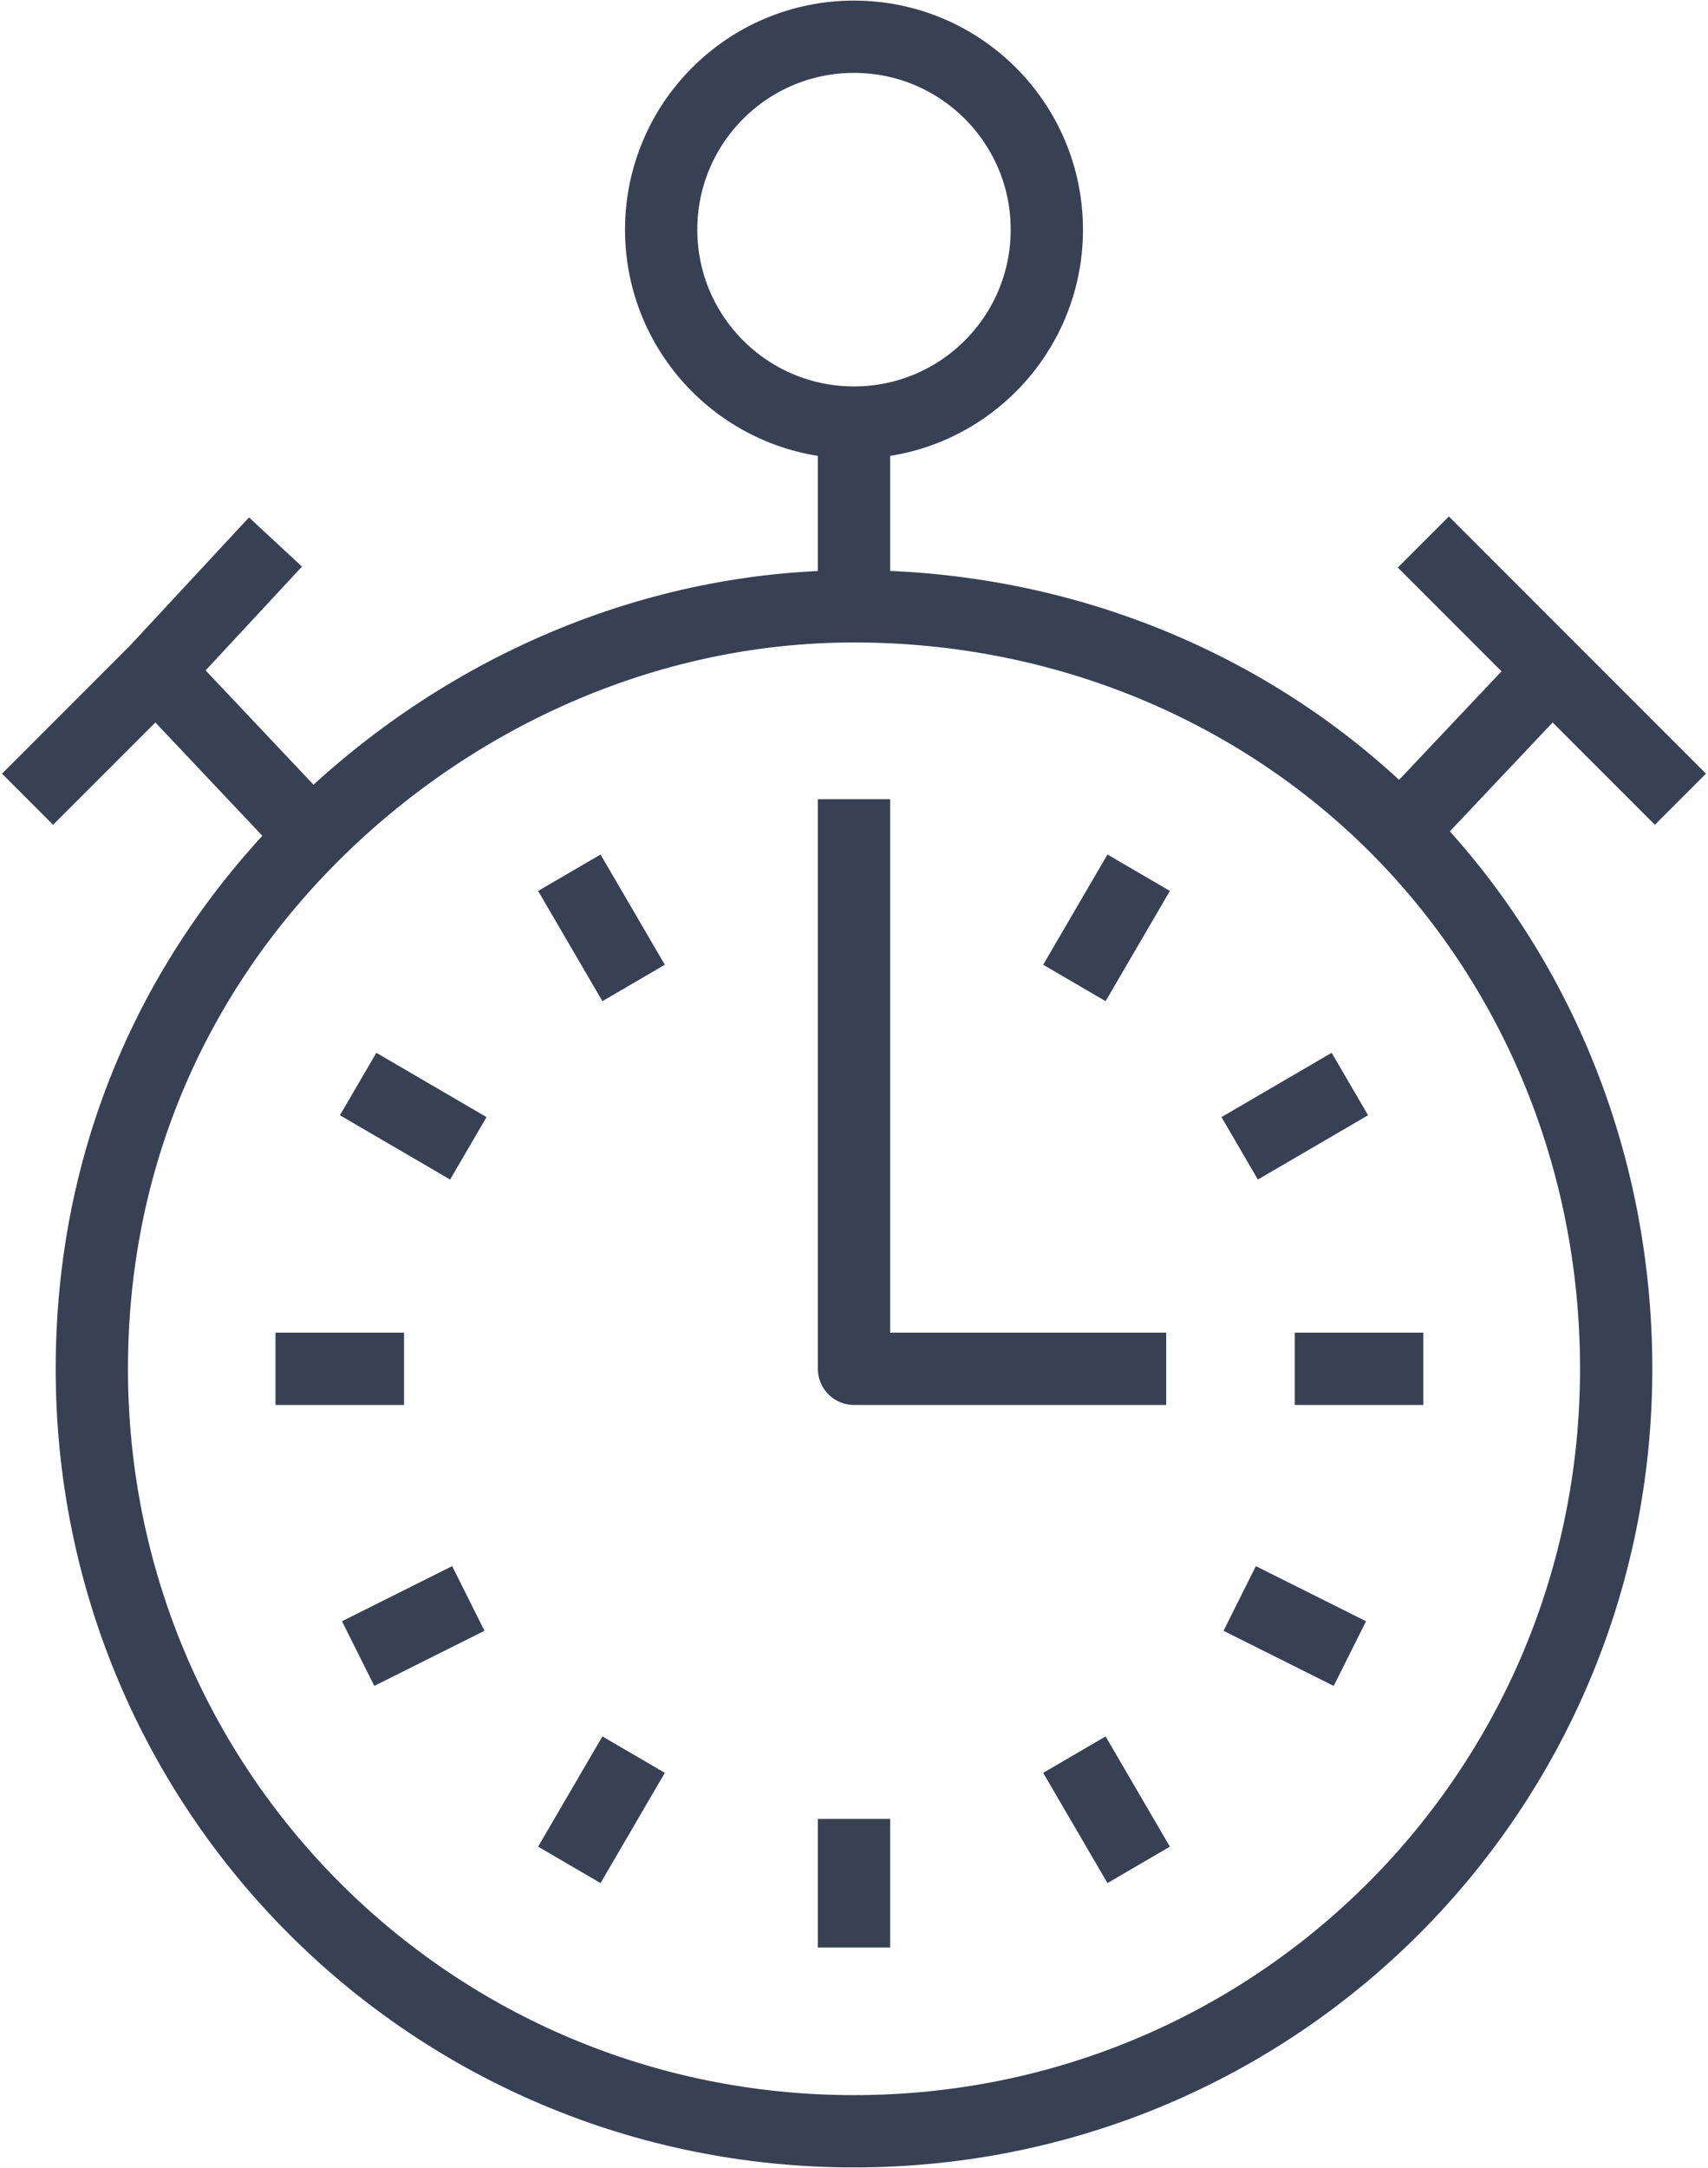
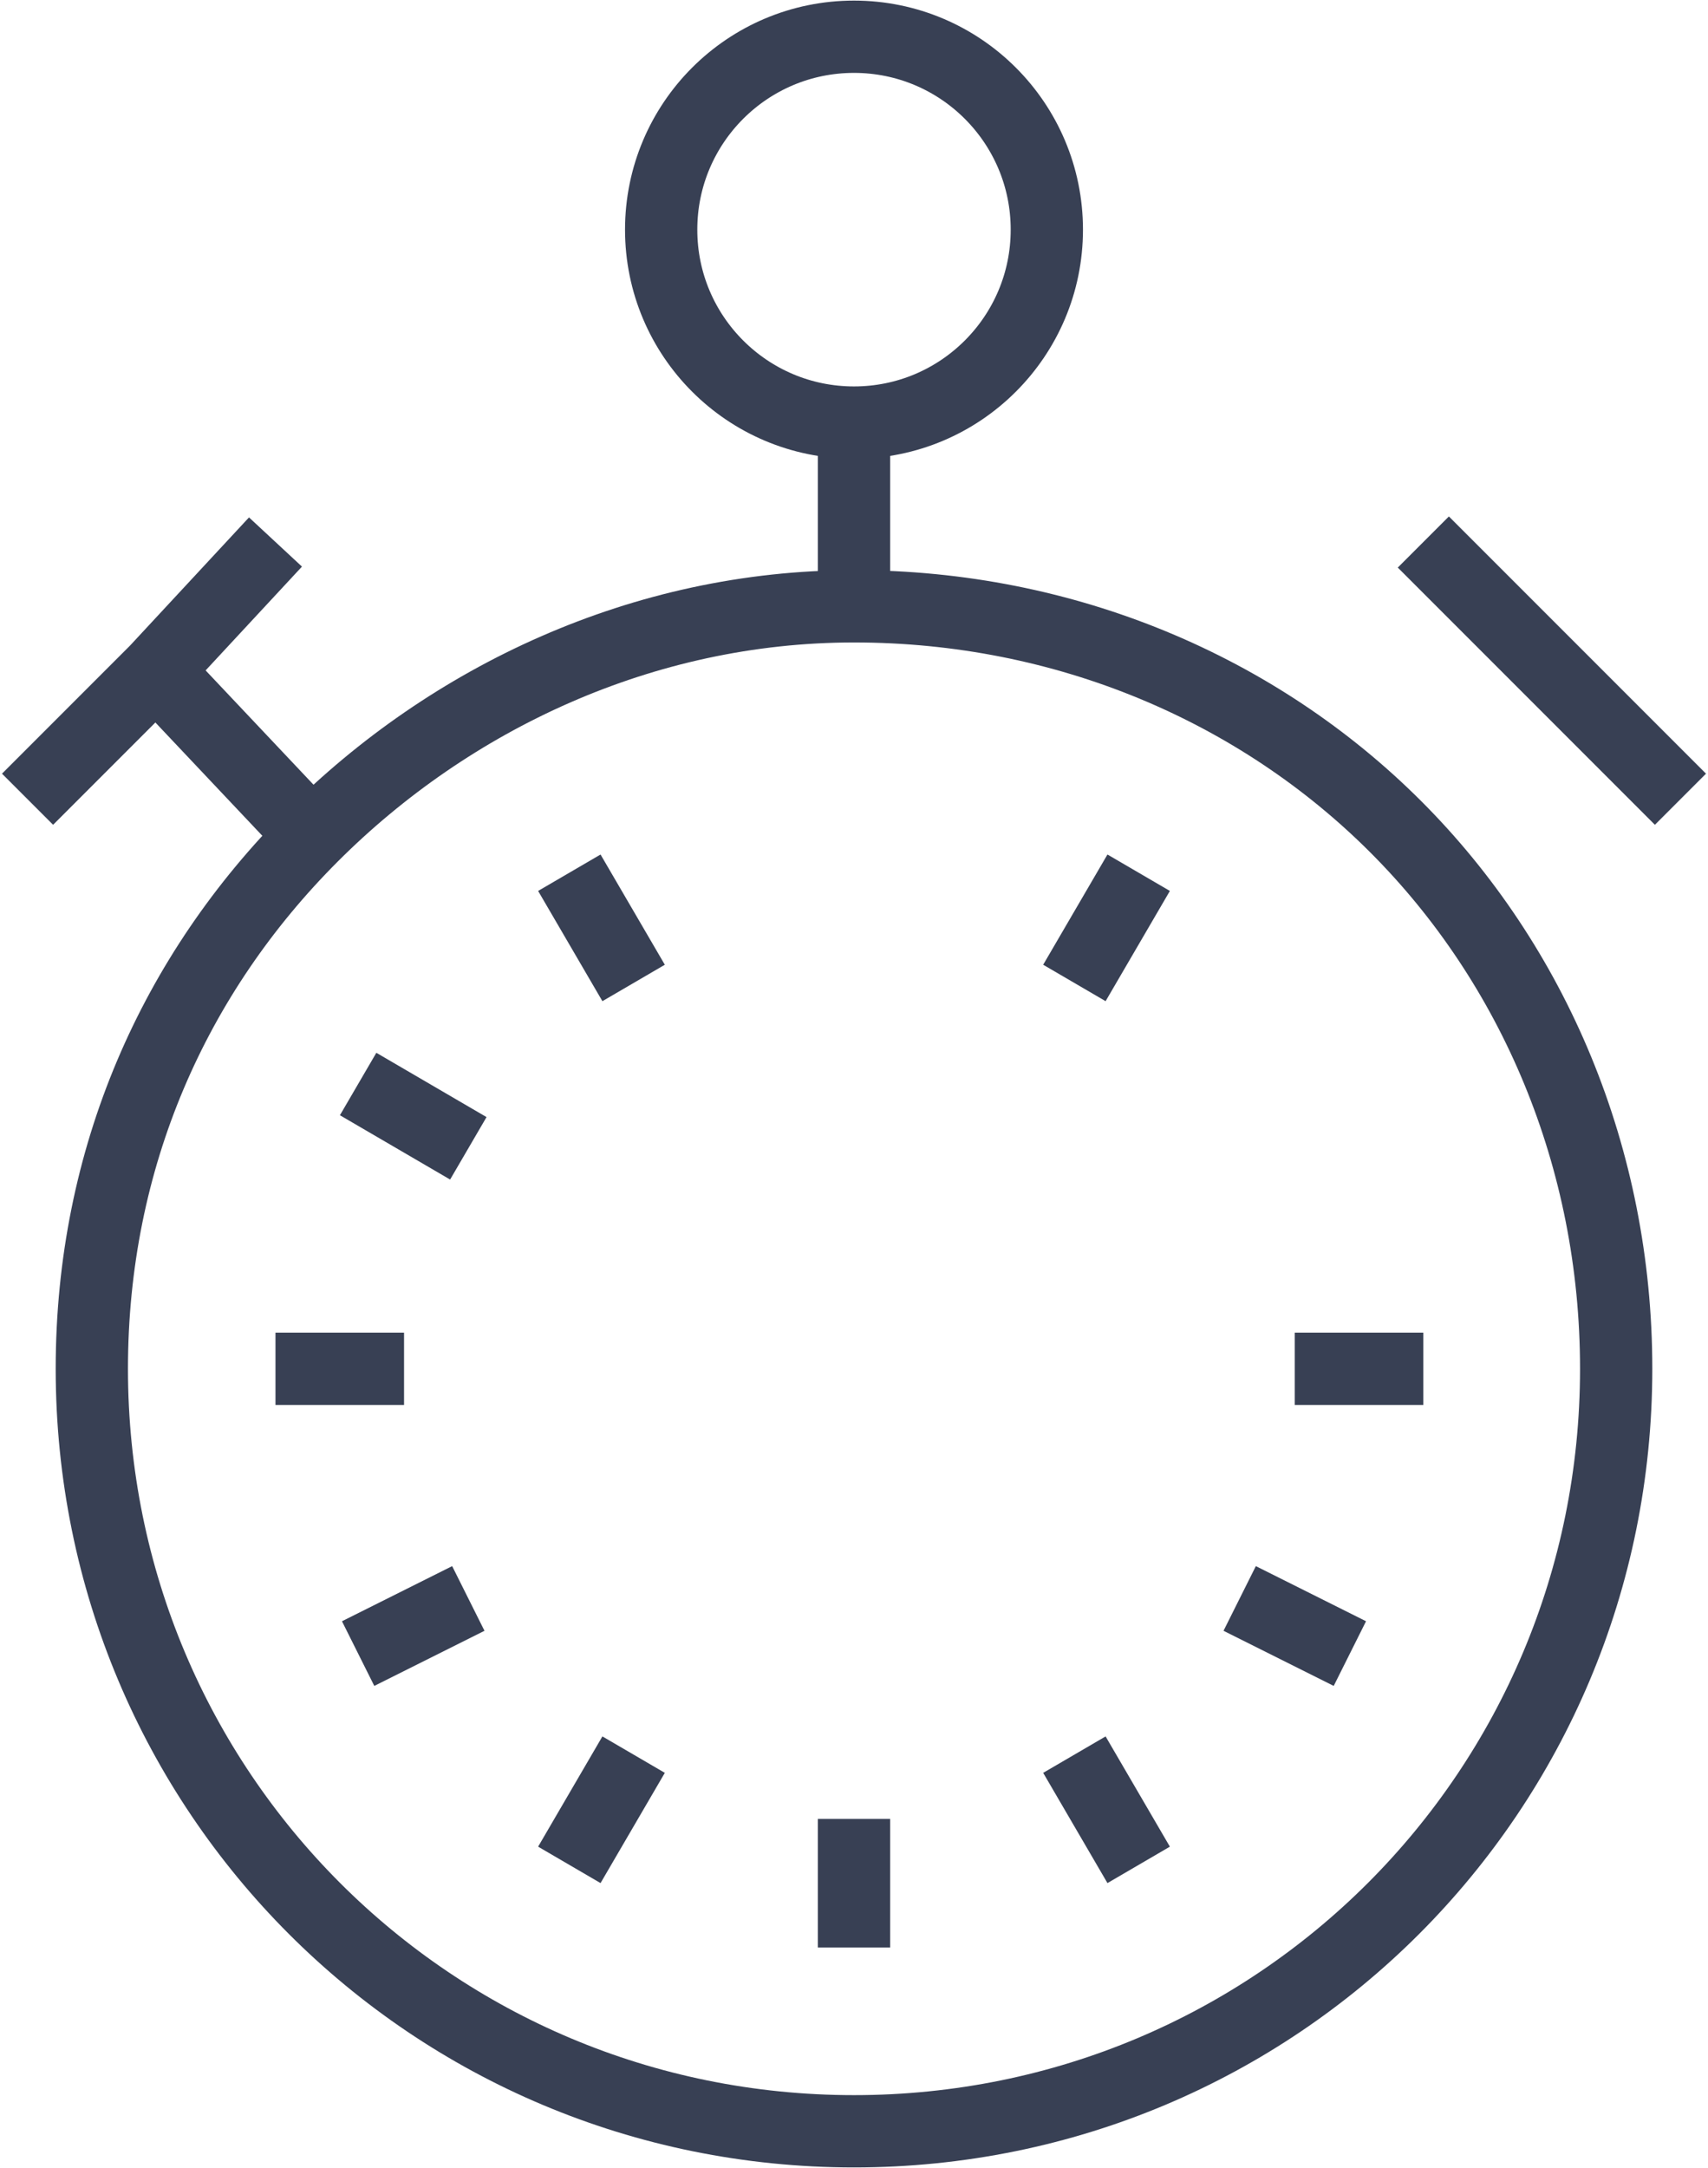
<svg xmlns="http://www.w3.org/2000/svg" version="1.1" id="レイヤー_1" x="0px" y="0px" viewBox="0 0 18.6 23.6" enable-background="new 0 0 18.6 23.6" xml:space="preserve">
  <g>
    <g id="XMLID_1_">
      <path fill="none" stroke="#384054" stroke-width="0.787" stroke-linejoin="round" stroke-miterlimit="10" d="M3.4,9.1    C1.9,10.6,1,12.6,1,14.9c0,4.6,3.7,8.3,8.3,8.3c4.6,0,8.3-3.7,8.3-8.3c0-2.3-0.9-4.4-2.4-5.9c-1.5-1.5-3.6-2.4-5.9-2.4    C7,6.6,4.9,7.6,3.4,9.1z" />
      <circle fill="none" stroke="#384054" stroke-width="0.787" stroke-linejoin="round" stroke-miterlimit="10" cx="9.3" cy="2.5" r="2.1" />
      <line fill="none" stroke="#384054" stroke-width="0.787" stroke-linejoin="round" stroke-miterlimit="10" x1="9.3" y1="4.5" x2="9.3" y2="6.6" />
      <polyline fill="none" stroke="#384054" stroke-width="0.787" stroke-linejoin="round" stroke-miterlimit="10" points="15.5,5.9     16.9,7.3 18.3,8.7   " />
      <polyline fill="none" stroke="#384054" stroke-width="0.787" stroke-linejoin="round" stroke-miterlimit="10" points="3,5.9     1.7,7.3 0.3,8.7   " />
-       <line fill="none" stroke="#384054" stroke-width="0.787" stroke-linejoin="round" stroke-miterlimit="10" x1="16.9" y1="7.3" x2="15.2" y2="9.1" />
      <line fill="none" stroke="#384054" stroke-width="0.787" stroke-linejoin="round" stroke-miterlimit="10" x1="1.7" y1="7.3" x2="3.4" y2="9.1" />
-       <polyline fill="none" stroke="#384054" stroke-width="0.787" stroke-linejoin="round" stroke-miterlimit="10" points="9.3,8.7     9.3,14.9 12.7,14.9   " />
      <line fill="none" stroke="#384054" stroke-width="0.787" stroke-linejoin="round" stroke-miterlimit="10" x1="9.3" y1="21.2" x2="9.3" y2="19.8" />
      <line fill="none" stroke="#384054" stroke-width="0.787" stroke-linejoin="round" stroke-miterlimit="10" x1="6.9" y1="10.7" x2="6.2" y2="9.5" />
      <line fill="none" stroke="#384054" stroke-width="0.787" stroke-linejoin="round" stroke-miterlimit="10" x1="12.4" y1="20.3" x2="11.7" y2="19.1" />
      <line fill="none" stroke="#384054" stroke-width="0.787" stroke-linejoin="round" stroke-miterlimit="10" x1="5.1" y1="12.5" x2="3.9" y2="11.8" />
      <line fill="none" stroke="#384054" stroke-width="0.787" stroke-linejoin="round" stroke-miterlimit="10" x1="14.7" y1="18" x2="13.5" y2="17.4" />
      <line fill="none" stroke="#384054" stroke-width="0.787" stroke-linejoin="round" stroke-miterlimit="10" x1="4.4" y1="14.9" x2="3" y2="14.9" />
      <line fill="none" stroke="#384054" stroke-width="0.787" stroke-linejoin="round" stroke-miterlimit="10" x1="15.5" y1="14.9" x2="14.1" y2="14.9" />
      <line fill="none" stroke="#384054" stroke-width="0.787" stroke-linejoin="round" stroke-miterlimit="10" x1="5.1" y1="17.4" x2="3.9" y2="18" />
-       <line fill="none" stroke="#384054" stroke-width="0.787" stroke-linejoin="round" stroke-miterlimit="10" x1="14.7" y1="11.8" x2="13.5" y2="12.5" />
      <line fill="none" stroke="#384054" stroke-width="0.787" stroke-linejoin="round" stroke-miterlimit="10" x1="6.9" y1="19.1" x2="6.2" y2="20.3" />
      <line fill="none" stroke="#384054" stroke-width="0.787" stroke-linejoin="round" stroke-miterlimit="10" x1="12.4" y1="9.5" x2="11.7" y2="10.7" />
    </g>
  </g>
</svg>